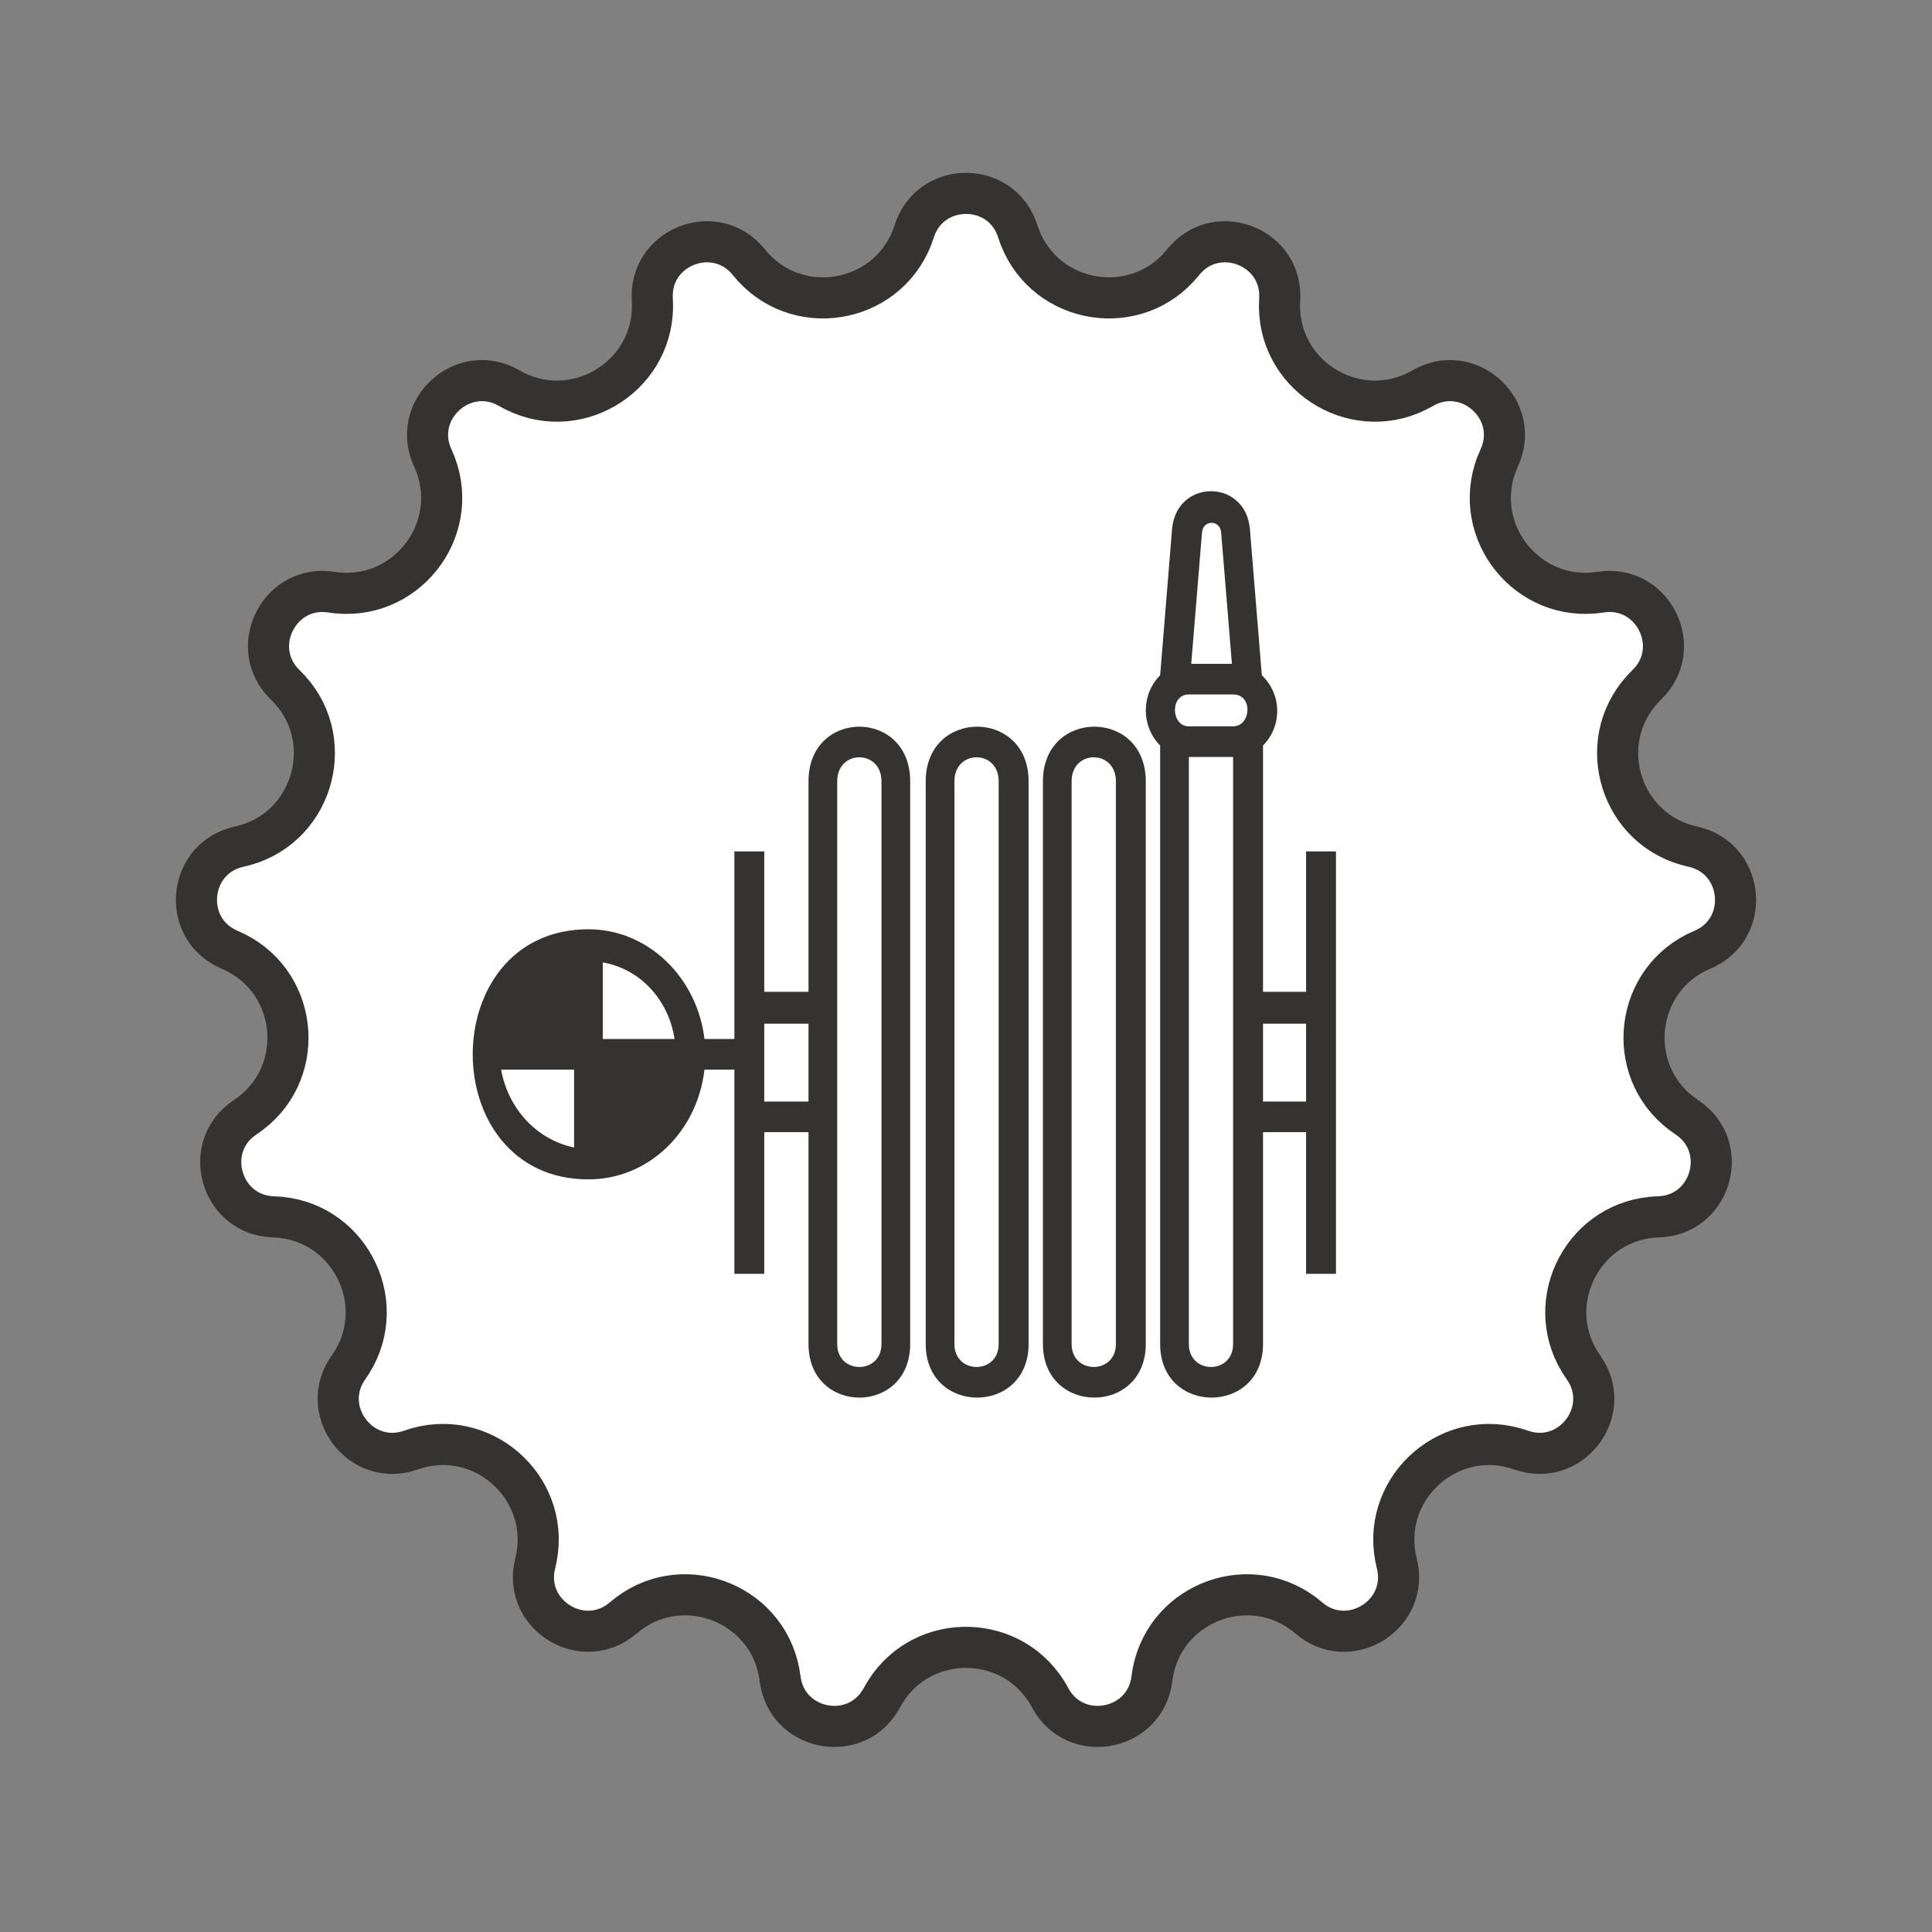
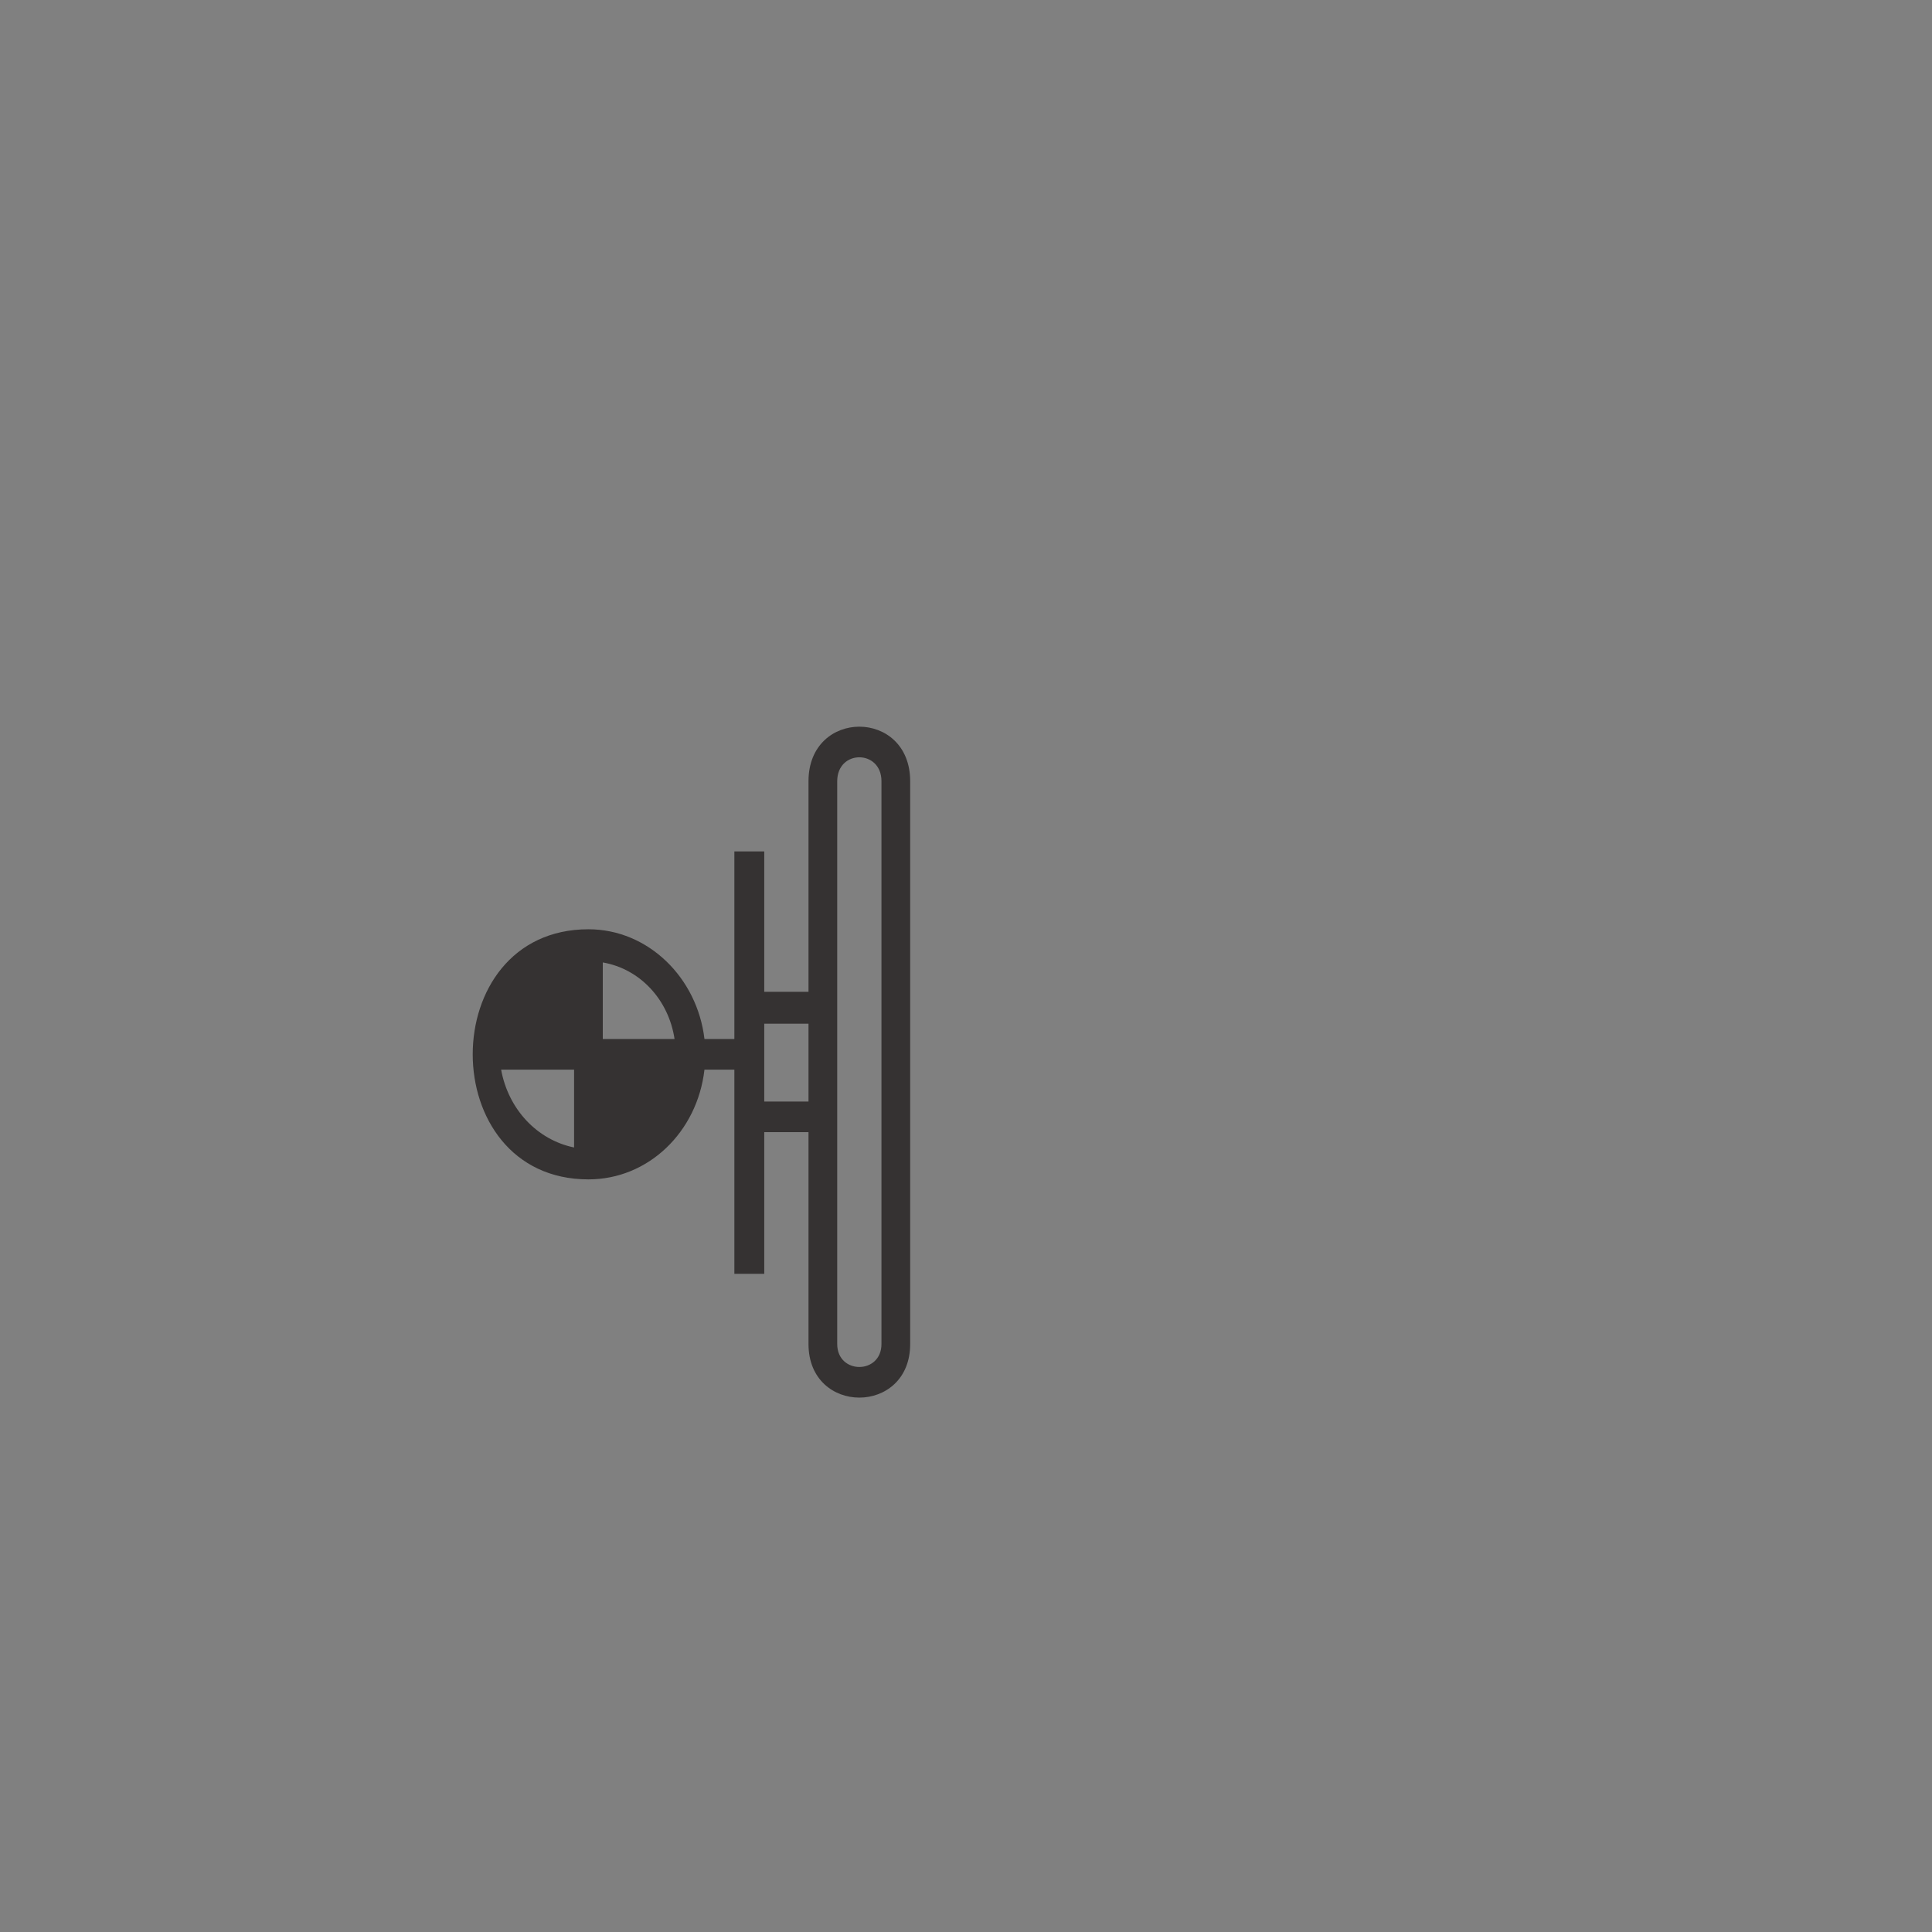
<svg xmlns="http://www.w3.org/2000/svg" width="94" height="94" viewBox="0 0 94 94" fill="none">
  <rect x="0" y="0" width="94" height="94" fill="#808080" stroke="none" />
-   <path d="M44.481 11.253C45.237 8.872 48.525 8.797 49.438 11.03L49.519 11.253C50.604 14.675 54.959 15.59 57.34 13.018L57.565 12.757C59.129 10.809 62.222 11.928 62.268 14.34L62.262 14.577C62.037 18.161 65.768 20.587 68.918 19.047L69.221 18.886C71.383 17.634 73.864 19.795 73.034 22.061L72.944 22.28C71.441 25.54 74.042 29.15 77.535 28.852L77.876 28.811C80.344 28.426 81.877 31.336 80.286 33.149L80.122 33.321C77.542 35.818 78.665 40.124 82.029 41.108L82.361 41.193C84.803 41.726 85.181 44.994 83.041 46.109L82.826 46.21C79.519 47.606 79.01 52.027 81.792 54.16L82.071 54.359C84.155 55.737 83.327 58.921 80.93 59.188L80.692 59.205C77.104 59.312 75.032 63.251 76.856 66.245L77.045 66.532C78.49 68.57 76.568 71.239 74.235 70.622L74.009 70.553C70.624 69.356 67.269 72.28 67.888 75.731L67.96 76.066C68.572 78.489 65.814 80.284 63.862 78.866L63.677 78.719C60.953 76.38 56.769 77.895 56.099 81.336L56.045 81.675C55.74 84.155 52.521 84.832 51.213 82.806L51.093 82.601C49.397 79.436 44.948 79.337 43.08 82.304L42.907 82.601C41.727 84.803 38.482 84.272 37.994 81.909L37.955 81.675C37.517 78.112 33.405 76.412 30.592 78.504L30.323 78.719C28.427 80.346 25.593 78.678 25.991 76.299L26.04 76.066C26.919 72.585 23.698 69.515 20.319 70.449L19.991 70.553C17.636 71.385 15.595 68.806 16.826 66.731L16.955 66.532C19.032 63.604 17.138 59.577 13.649 59.227L13.308 59.205C10.81 59.13 9.838 55.988 11.736 54.498L11.929 54.359C14.923 52.379 14.611 47.94 11.484 46.355L11.174 46.21C8.872 45.238 9.101 41.957 11.408 41.253L11.639 41.193C15.146 40.428 16.459 36.176 14.116 33.568L13.878 33.321C12.083 31.584 13.482 28.607 15.888 28.784L16.124 28.811C19.671 29.365 22.431 25.875 21.189 22.597L21.056 22.28C20.009 20.011 22.39 17.74 24.569 18.775L24.779 18.886C27.887 20.684 31.721 18.426 31.747 14.92L31.738 14.577C31.582 12.084 34.621 10.826 36.279 12.578L36.435 12.757C38.684 15.556 43.075 14.836 44.366 11.577L44.481 11.253Z" fill="white" stroke="#353232" stroke-width="2" />
-   <path fill-rule="evenodd" clip-rule="evenodd" d="M55.747 65.392V38.01C55.747 34.471 50.743 34.471 50.743 38.01V65.392C50.743 68.869 55.747 68.869 55.747 65.392ZM52.139 38.01C52.139 36.458 54.293 36.458 54.293 38.01V65.392C54.293 66.882 52.139 66.882 52.139 65.392V38.01Z" fill="#353232" />
-   <path fill-rule="evenodd" clip-rule="evenodd" d="M50.045 65.392V38.01C50.045 34.471 45.04 34.471 45.04 38.01V65.392C45.04 68.869 50.045 68.869 50.045 65.392ZM46.437 38.01C46.437 36.458 48.59 36.458 48.59 38.01V65.392C48.59 66.882 46.437 66.882 46.437 65.392V38.01Z" fill="#353232" />
  <path fill-rule="evenodd" clip-rule="evenodd" d="M28.63 57.382C31.54 57.382 33.925 55.085 34.275 52.043H35.73V61.977H37.184V55.085H39.337V65.392C39.337 68.869 44.284 68.869 44.284 65.392V38.01C44.284 34.471 39.337 34.471 39.337 38.01V48.255H37.184V41.425H35.73V50.552H34.275C33.925 47.572 31.54 45.213 28.63 45.213C21.123 45.213 21.123 57.382 28.63 57.382ZM40.734 38.01C40.734 36.458 42.887 36.458 42.887 38.01V65.392C42.887 66.882 40.734 66.882 40.734 65.392C40.734 56.265 40.734 47.137 40.734 38.01ZM39.337 49.807V53.595H37.184V49.807H39.337ZM24.382 52.043H27.932V55.83C26.128 55.458 24.731 53.967 24.382 52.043ZM32.82 50.552H29.328V46.827C31.132 47.137 32.529 48.628 32.82 50.552Z" fill="#353232" />
-   <path fill-rule="evenodd" clip-rule="evenodd" d="M56.446 36.272V65.392C56.446 68.869 61.451 68.869 61.451 65.392V55.085H63.546V61.977H65.001C65.001 55.085 65.001 48.255 65.001 41.425H63.546V48.255H61.451V36.272C62.382 35.34 62.382 33.788 61.393 32.856L60.811 25.716C60.578 23.294 57.261 23.294 57.028 25.716L56.446 32.856C55.515 33.788 55.515 35.34 56.446 36.272ZM59.996 35.34H57.843C56.97 35.34 56.912 33.788 57.843 33.788H59.996C60.985 33.788 60.869 35.34 59.996 35.34ZM63.546 49.807V53.595H61.451V49.807H63.546ZM59.996 65.392C59.996 66.882 57.843 66.882 57.843 65.392V36.83H59.996C59.996 46.33 59.996 55.892 59.996 65.392ZM58.483 25.902C58.541 25.281 59.356 25.281 59.414 25.902L59.938 32.298H57.959L58.483 25.902Z" fill="#353232" />
</svg>